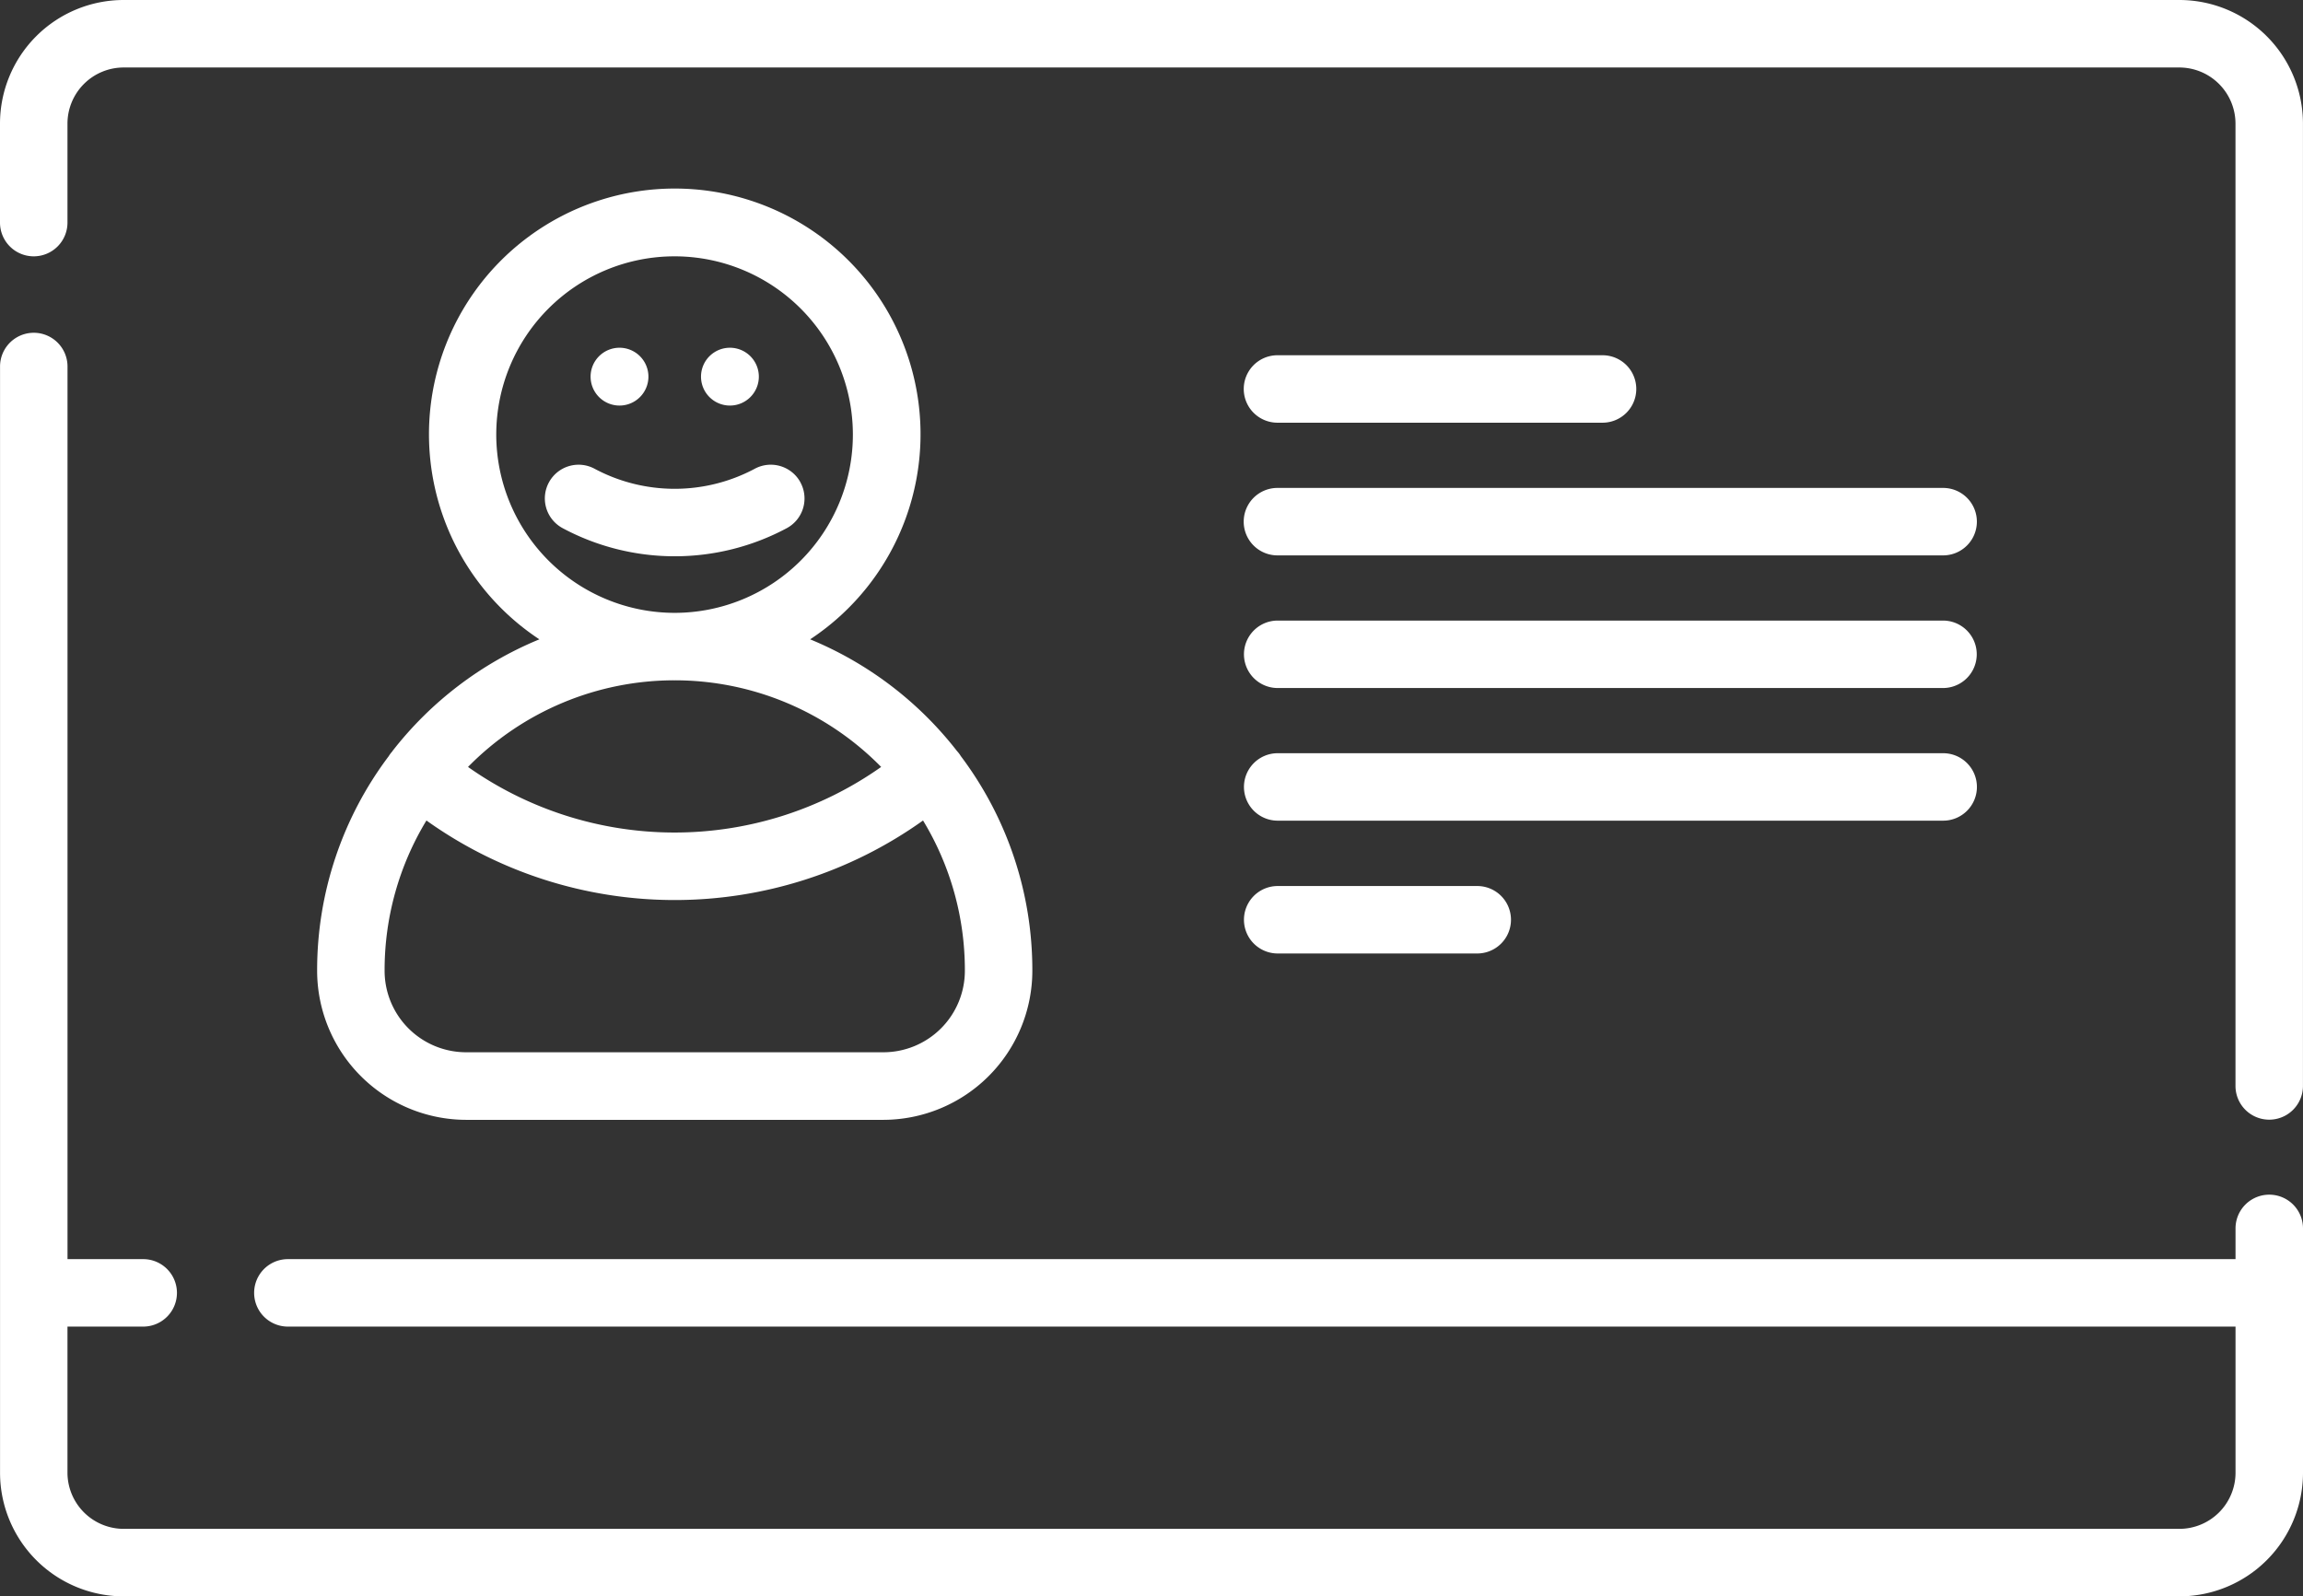
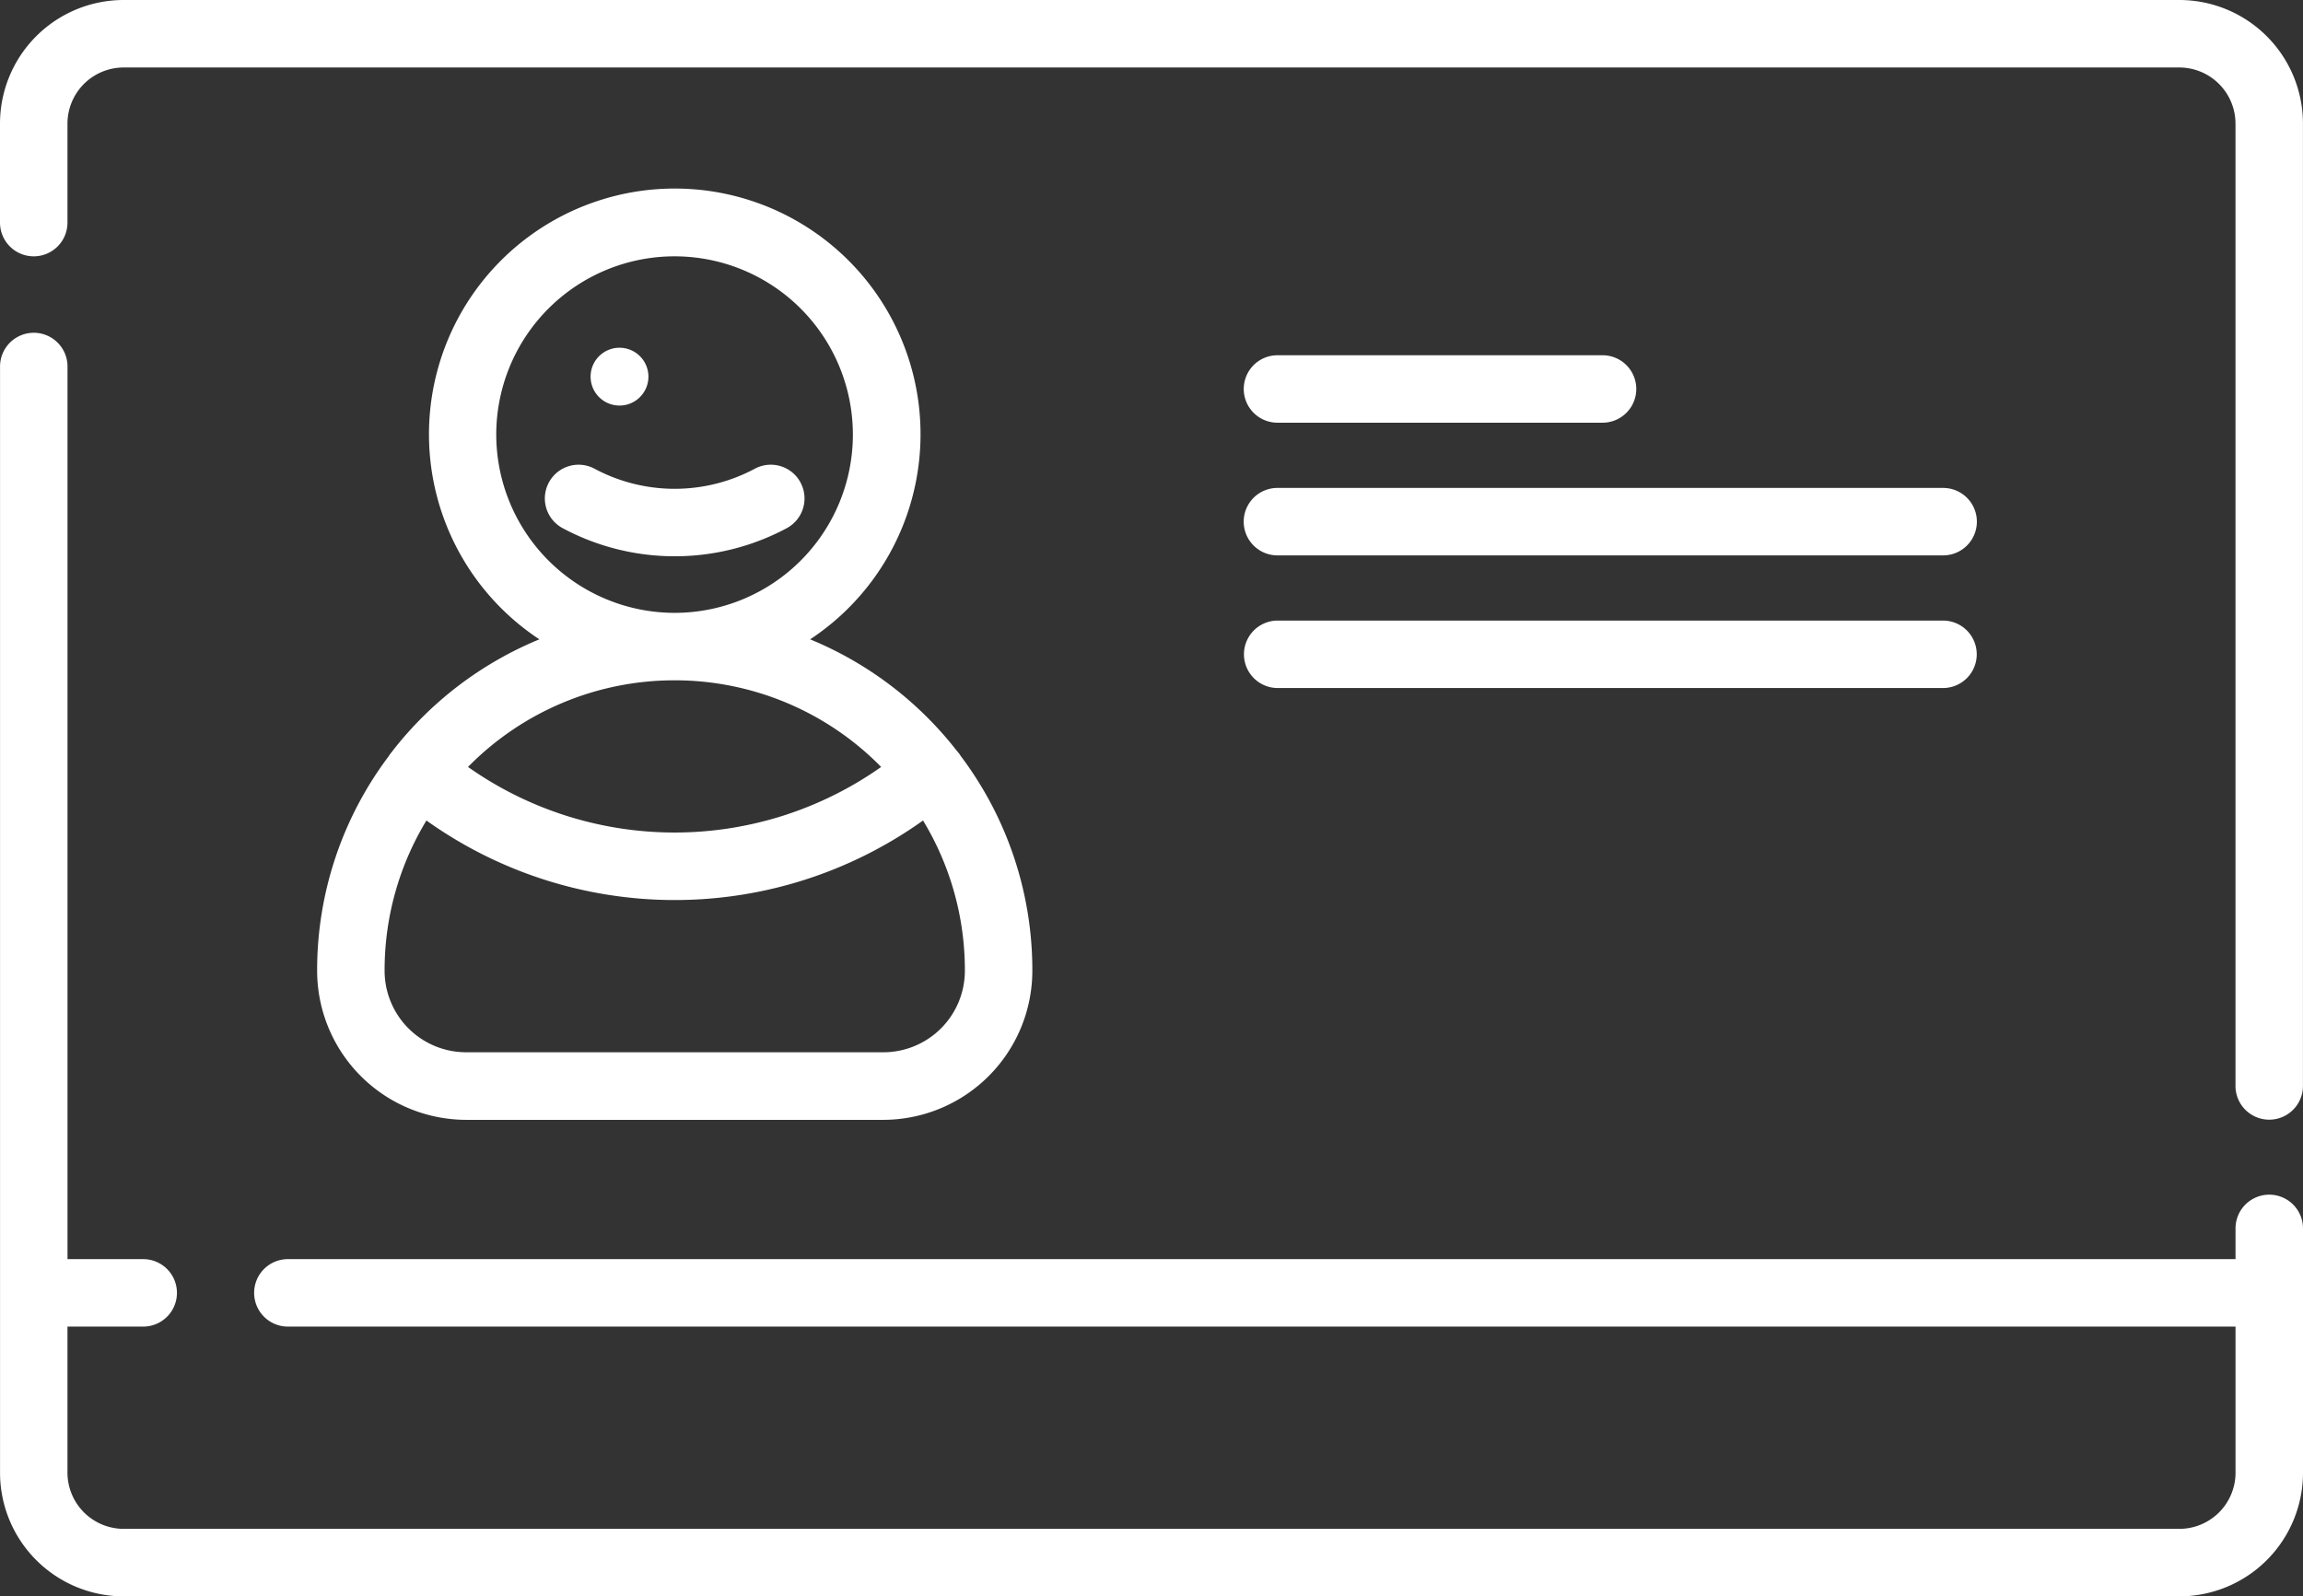
<svg xmlns="http://www.w3.org/2000/svg" id="files-and-folders" width="54" height="37.441" viewBox="0 0 54 37.441">
  <rect x="0" y="0" width="54" height="37.441" fill="#333333" stroke="none" />
  <path id="Tracciato_25" data-name="Tracciato 25" d="M284.914,80.578a.791.791,0,0,0,0-1.582h-7.622a.791.791,0,0,0,0,1.582Zm0,0" transform="translate(-247.338 -70.664)" fill="#fff" />
  <path id="Tracciato_26" data-name="Tracciato 26" d="M277.291,110.079H292.9a.791.791,0,0,0,0-1.582H277.291a.791.791,0,0,0,0,1.582Zm0,0" transform="translate(-247.338 -97.053)" fill="#fff" />
  <path id="Tracciato_27" data-name="Tracciato 27" d="M277.3,139.579H292.9a.791.791,0,0,0,0-1.582H277.3a.791.791,0,0,0,0,1.582Zm0,0" transform="translate(-247.341 -123.442)" fill="#fff" />
-   <path id="Tracciato_28" data-name="Tracciato 28" d="M293.695,168.287a.791.791,0,0,0-.791-.791H277.3a.791.791,0,0,0,0,1.582H292.9A.791.791,0,0,0,293.695,168.287Zm0,0" transform="translate(-247.341 -149.83)" fill="#fff" />
-   <path id="Tracciato_29" data-name="Tracciato 29" d="M277.3,197a.791.791,0,0,0,0,1.582h4.679a.791.791,0,0,0,0-1.582Zm0,0" transform="translate(-247.341 -176.219)" fill="#fff" />
  <path id="Tracciato_30" data-name="Tracciato 30" d="M54,95.006a.791.791,0,0,0-1.582,0v.721H6.75a.791.791,0,0,0,0,1.582H52.418v3.426a1.318,1.318,0,0,1-1.318,1.318H2.9a1.32,1.32,0,0,1-1.318-1.318V97.309H3.358a.791.791,0,0,0,0-1.582H1.583V74.791a.791.791,0,0,0-1.582,0v25.945a2.9,2.9,0,0,0,2.9,2.9H51.1a2.9,2.9,0,0,0,2.9-2.9Zm0,0" transform="translate(0 -66.195)" fill="#fff" />
  <path id="Tracciato_31" data-name="Tracciato 31" d="M.791,6.012a.791.791,0,0,0,.791-.791V2.9A1.318,1.318,0,0,1,2.9,1.583H51.1A1.318,1.318,0,0,1,52.417,2.9v22.57a.791.791,0,1,0,1.582,0V2.9A2.9,2.9,0,0,0,51.1,0H2.9A2.9,2.9,0,0,0,0,2.9V5.221a.791.791,0,0,0,.791.791Zm0,0" fill="#fff" />
  <path id="Tracciato_32" data-name="Tracciato 32" d="M72.266,55.19a.812.812,0,0,0-.078.1l-.008.014a8.341,8.341,0,0,0-1.68,5.028v.011a3.5,3.5,0,0,0,3.492,3.492h9.786A3.5,3.5,0,0,0,87.27,60.34v-.011A8.342,8.342,0,0,0,85.59,55.3l-.008-.014a.747.747,0,0,0-.078-.1,8.426,8.426,0,0,0-3.444-2.621,5.763,5.763,0,1,0-6.349,0,8.427,8.427,0,0,0-3.445,2.621ZM85.688,60.34a1.912,1.912,0,0,1-1.91,1.91H73.992a1.912,1.912,0,0,1-1.91-1.91v-.011a6.763,6.763,0,0,1,.981-3.515,10.017,10.017,0,0,0,11.644,0,6.763,6.763,0,0,1,.981,3.515ZM74.7,47.763a4.181,4.181,0,1,1,4.181,4.181A4.186,4.186,0,0,1,74.7,47.763Zm4.181,5.763a6.781,6.781,0,0,1,4.844,2.032,8.395,8.395,0,0,1-9.687,0A6.781,6.781,0,0,1,78.885,53.526Zm0,0" transform="translate(-63.064 -37.57)" fill="#fff" />
  <path id="Tracciato_33" data-name="Tracciato 33" d="M127.128,103.748a.792.792,0,0,0-1.074-.311,3.984,3.984,0,0,1-3.745,0,.791.791,0,0,0-.761,1.387,5.566,5.566,0,0,0,5.269,0,.791.791,0,0,0,.311-1.074Zm0,0" transform="translate(-108.362 -92.44)" fill="#fff" />
-   <path id="Tracciato_34" data-name="Tracciato 34" d="M132.656,78.01a.678.678,0,1,1-.678-.678A.678.678,0,0,1,132.656,78.01Zm0,0" transform="translate(-117.452 -69.176)" fill="#fff" />
-   <path id="Tracciato_35" data-name="Tracciato 35" d="M157.2,78.01a.678.678,0,1,1-.678-.678A.678.678,0,0,1,157.2,78.01Zm0,0" transform="translate(-139.407 -69.176)" fill="#fff" />
+   <path id="Tracciato_34" data-name="Tracciato 34" d="M132.656,78.01a.678.678,0,1,1-.678-.678A.678.678,0,0,1,132.656,78.01m0,0" transform="translate(-117.452 -69.176)" fill="#fff" />
</svg>